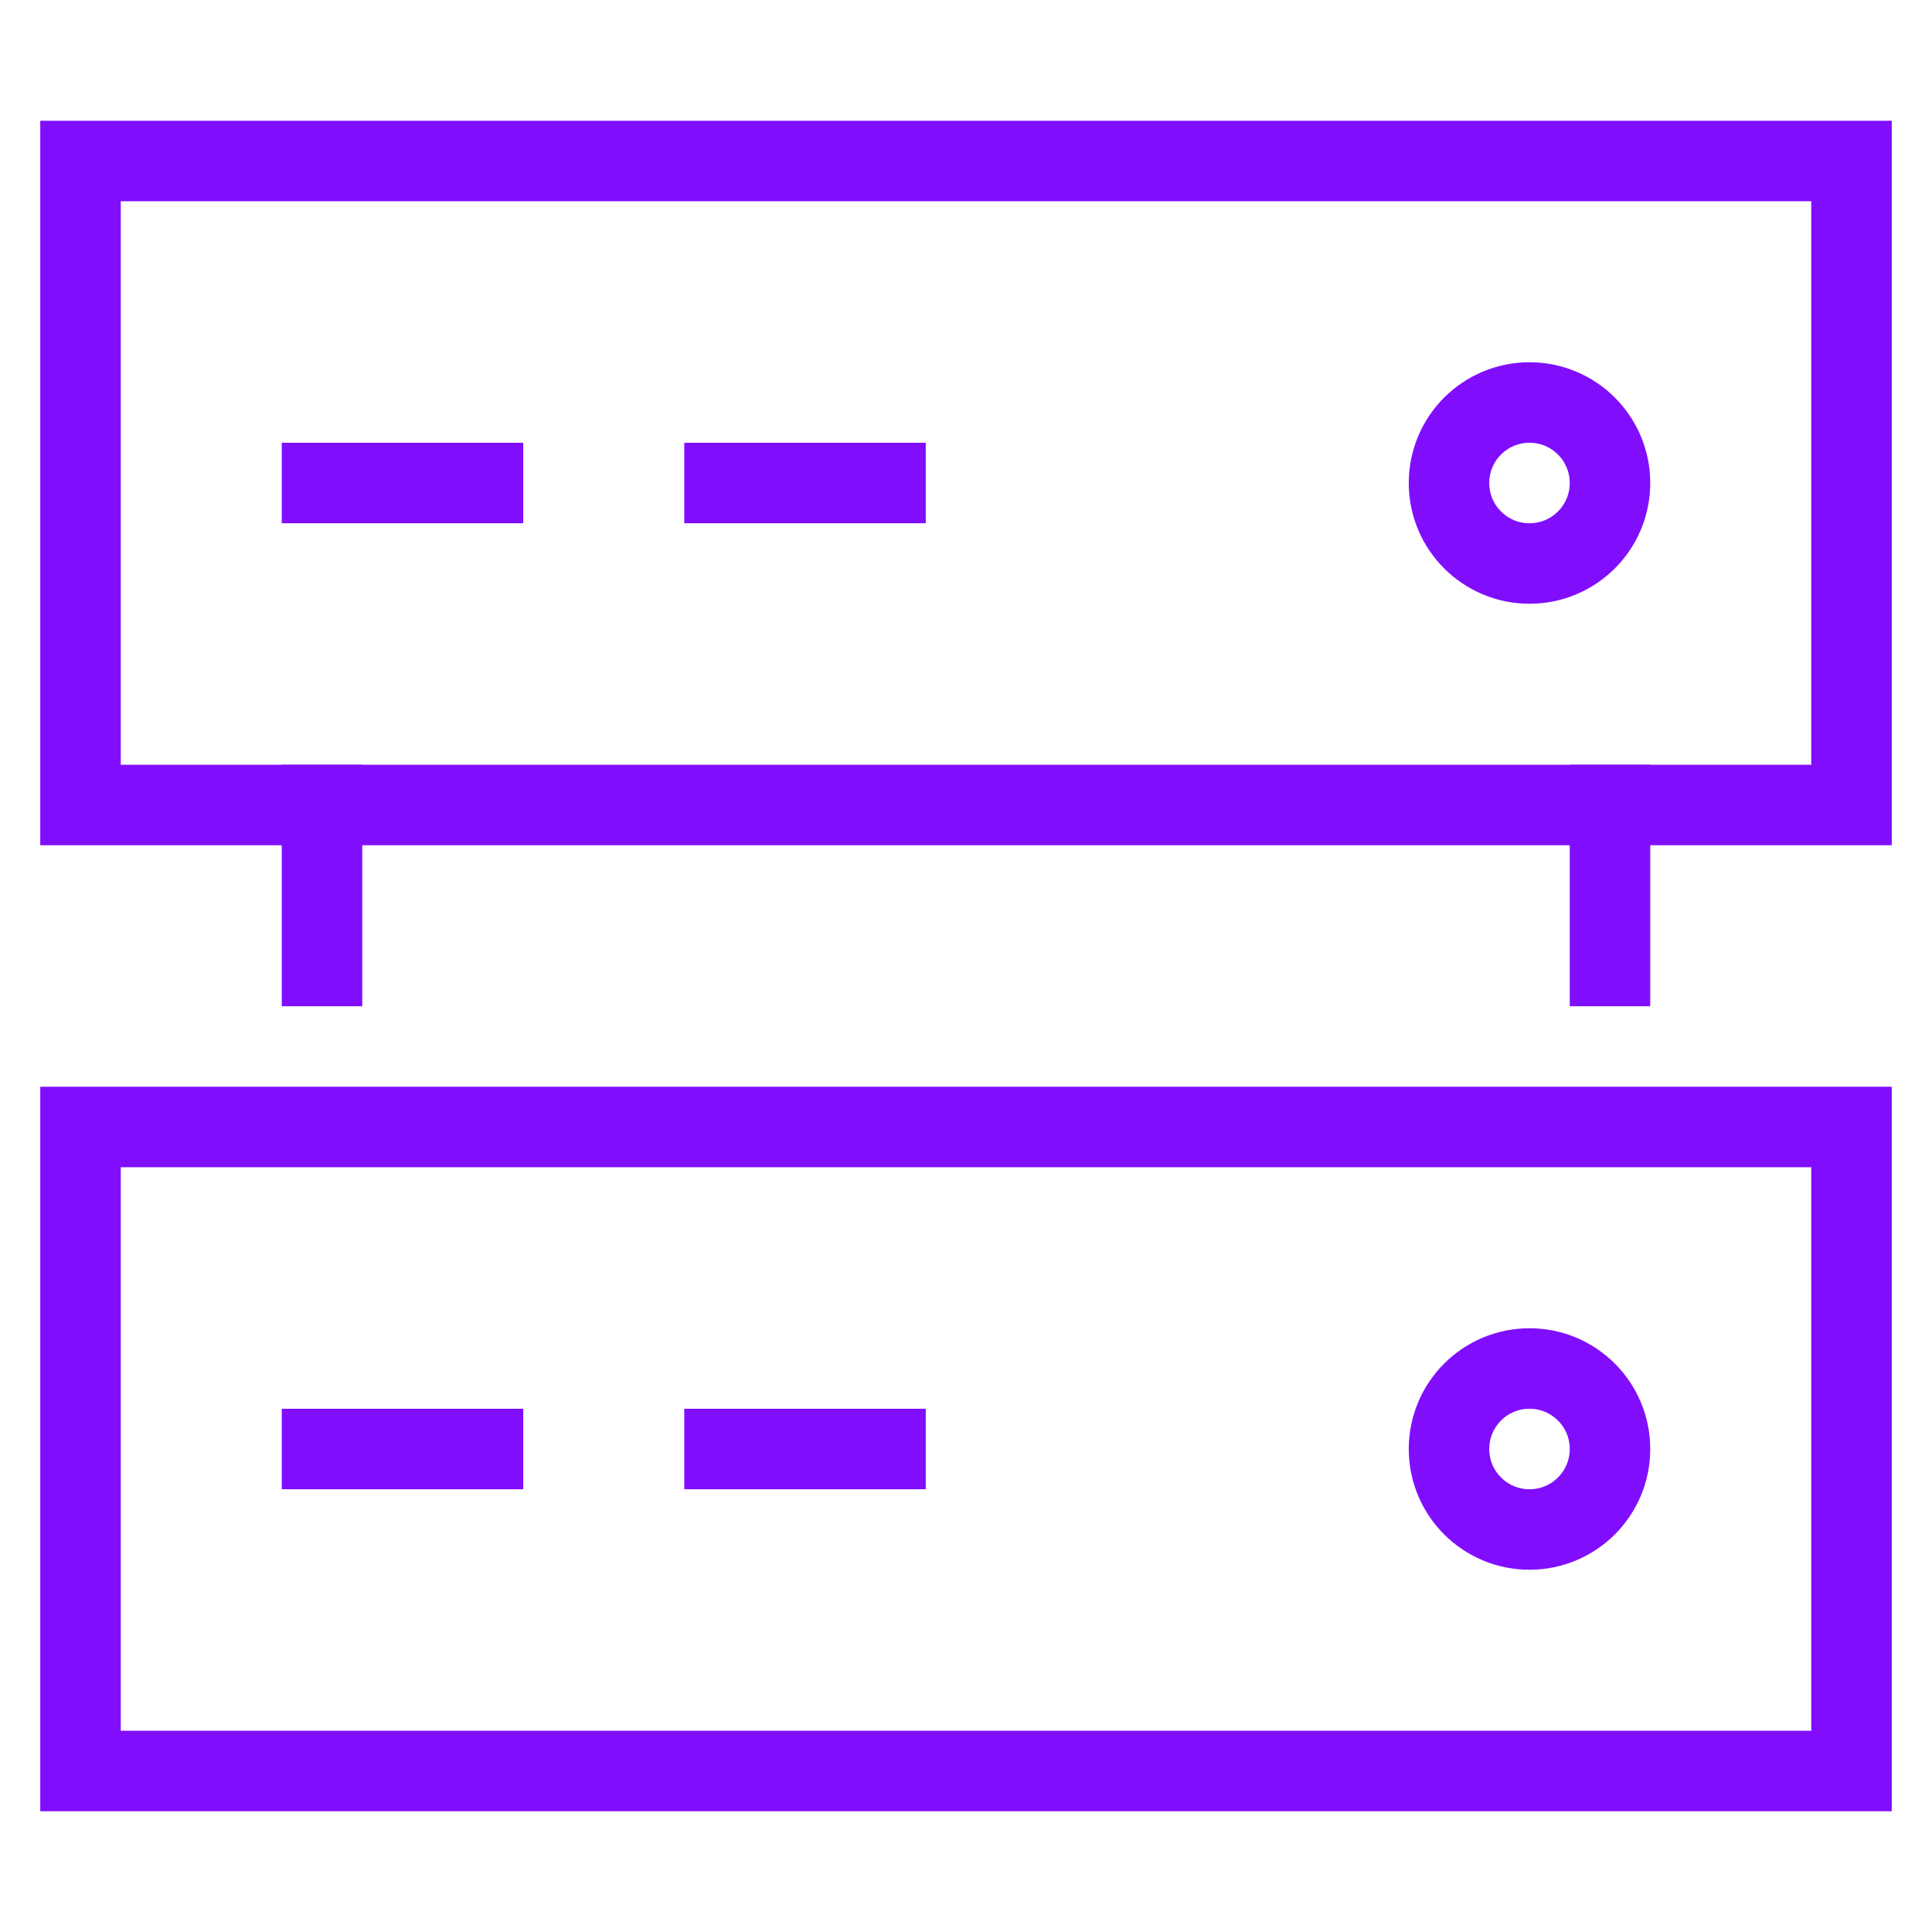
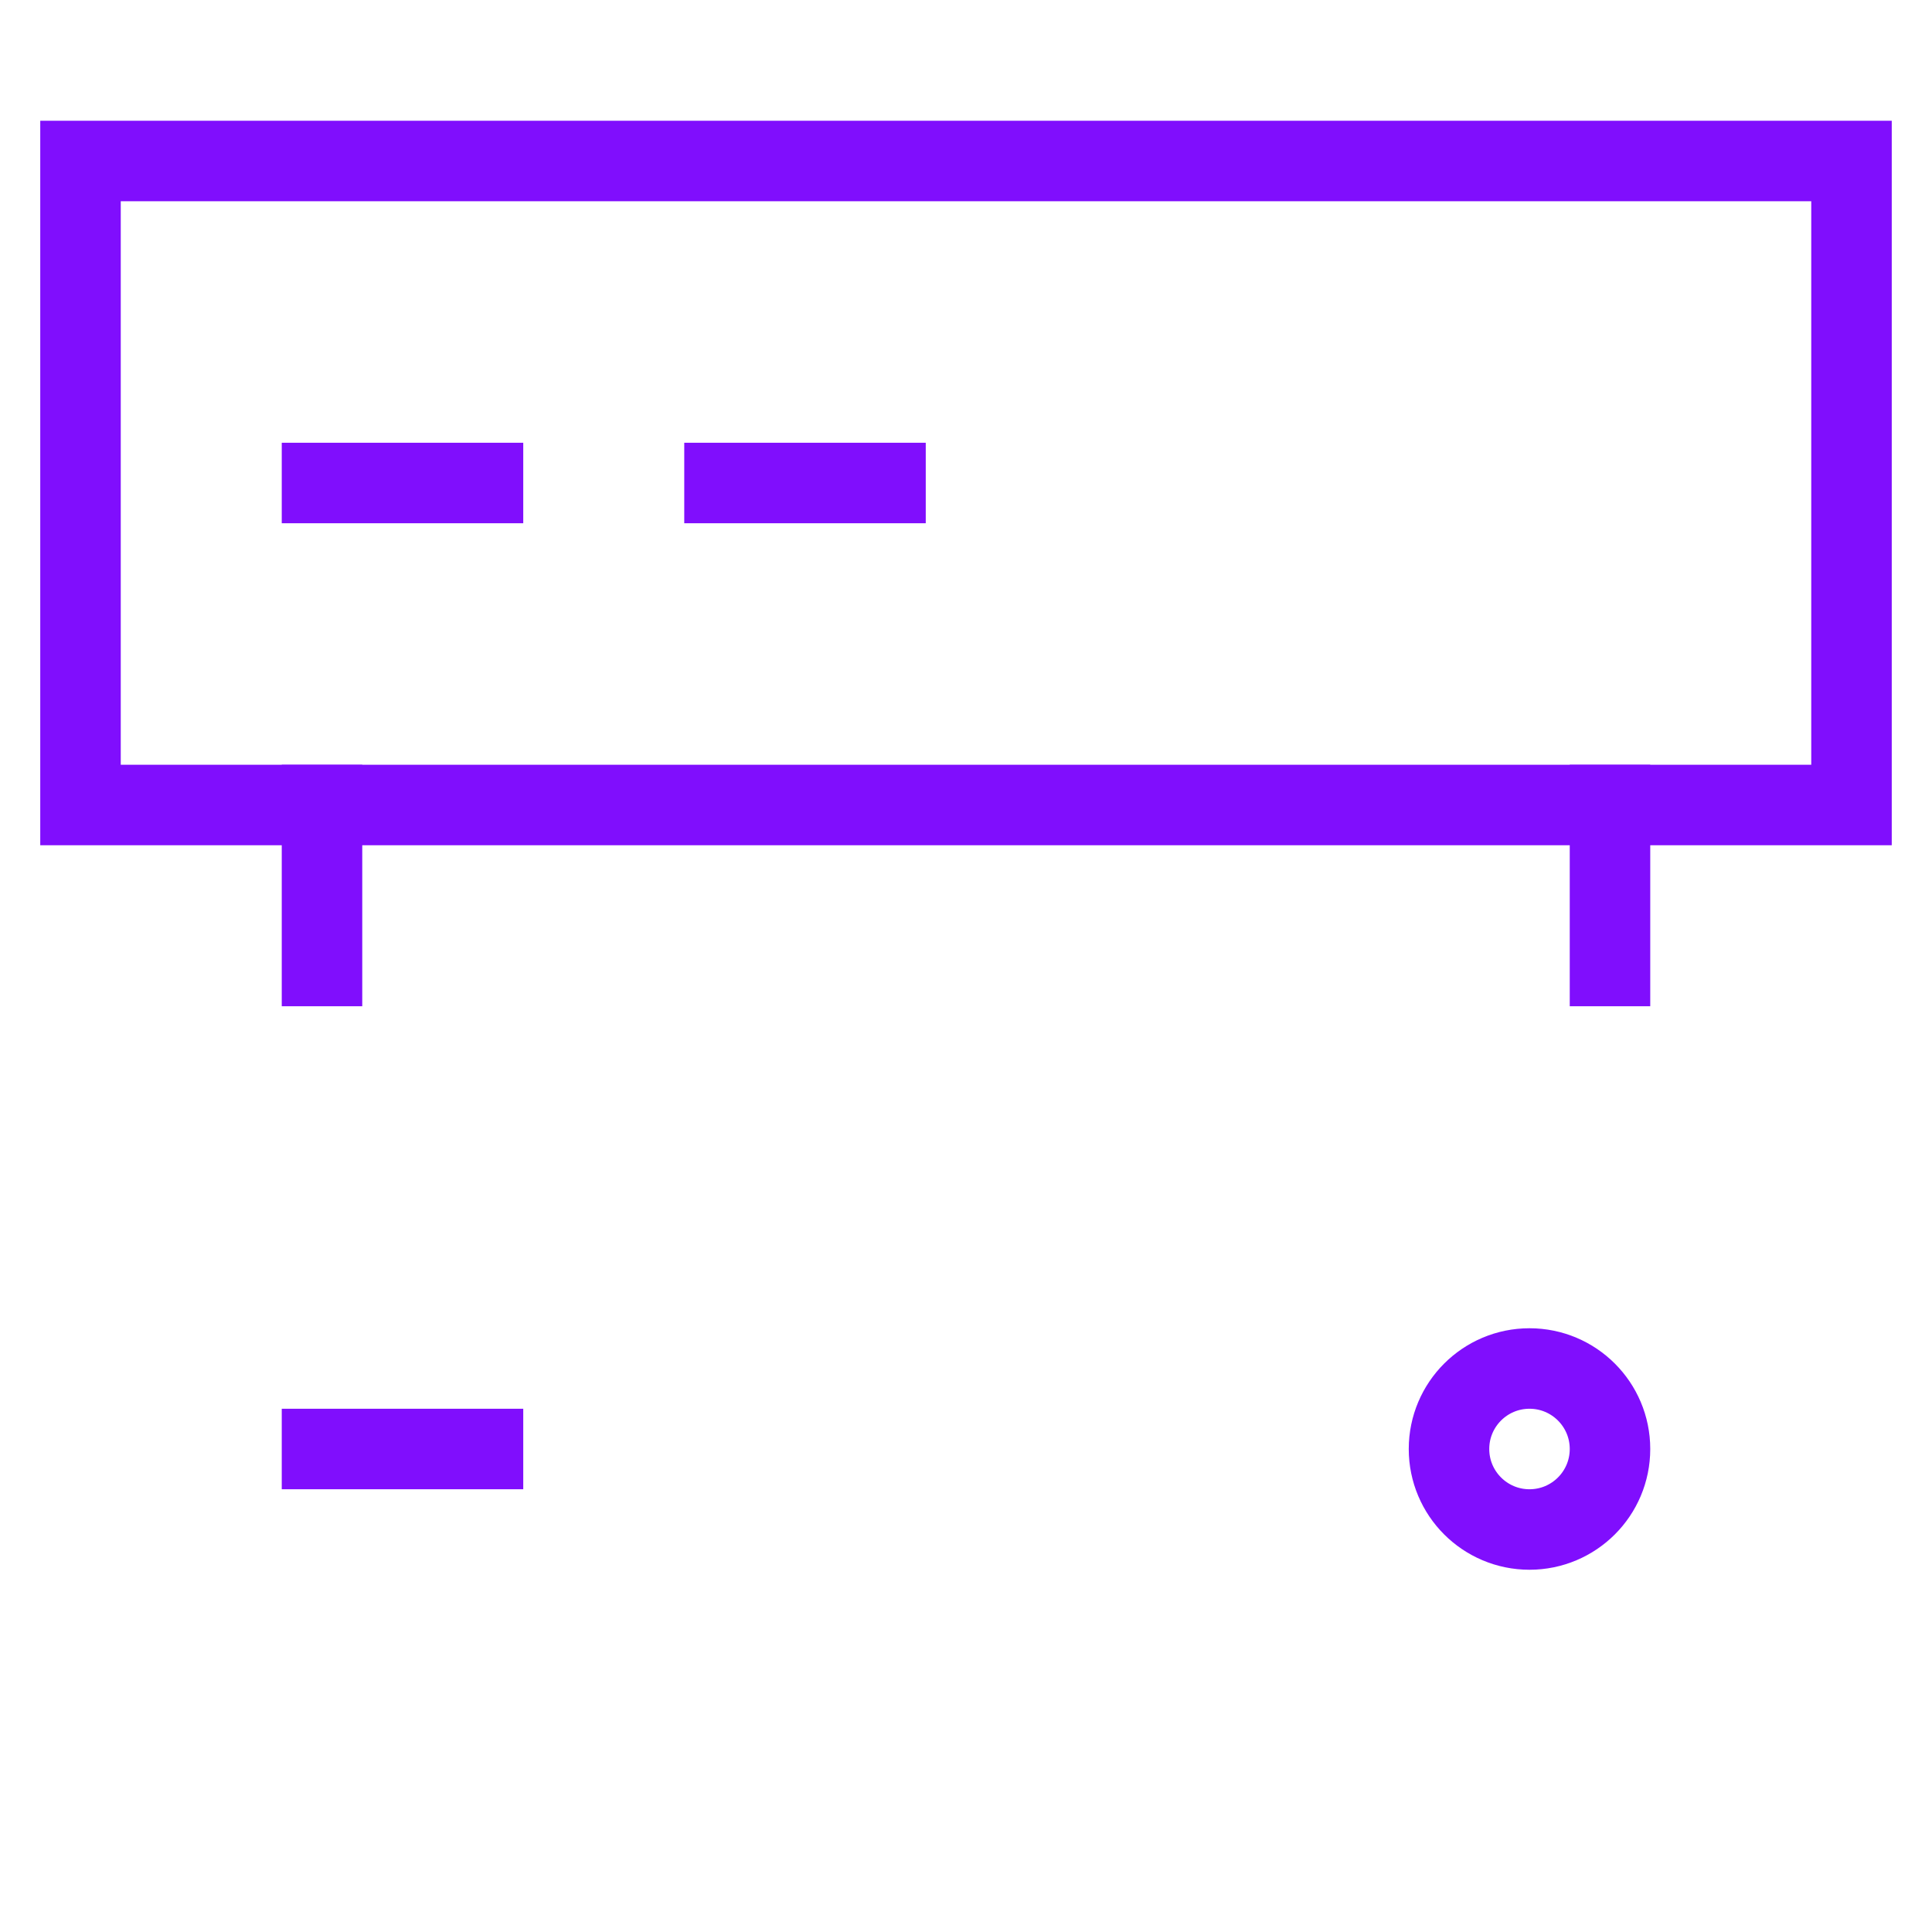
<svg xmlns="http://www.w3.org/2000/svg" height="48" width="48" viewBox="0 0 48 48">
  <title>server rack</title>
  <g stroke-linecap="square" stroke-width="2" fill="none" stroke="#800efd" stroke-linejoin="miter" class="nc-icon-wrapper" stroke-miterlimit="10">
    <rect x="2" y="4" width="44" height="16" />
-     <rect x="2" y="28" width="44" height="16" />
    <line x1="12" y1="12" x2="8" y2="12" stroke="#800efd" />
    <line x1="12" y1="36" x2="8" y2="36" stroke="#800efd" />
    <line x1="22" y1="12" x2="18" y2="12" stroke="#800efd" />
-     <line x1="22" y1="36" x2="18" y2="36" stroke="#800efd" />
-     <circle cx="38" cy="12" r="2" stroke="#800efd" />
    <circle cx="38" cy="36" r="2" stroke="#800efd" />
    <line x1="8" y1="20" x2="8" y2="24" />
    <line x1="40" y1="20" x2="40" y2="24" />
  </g>
</svg>